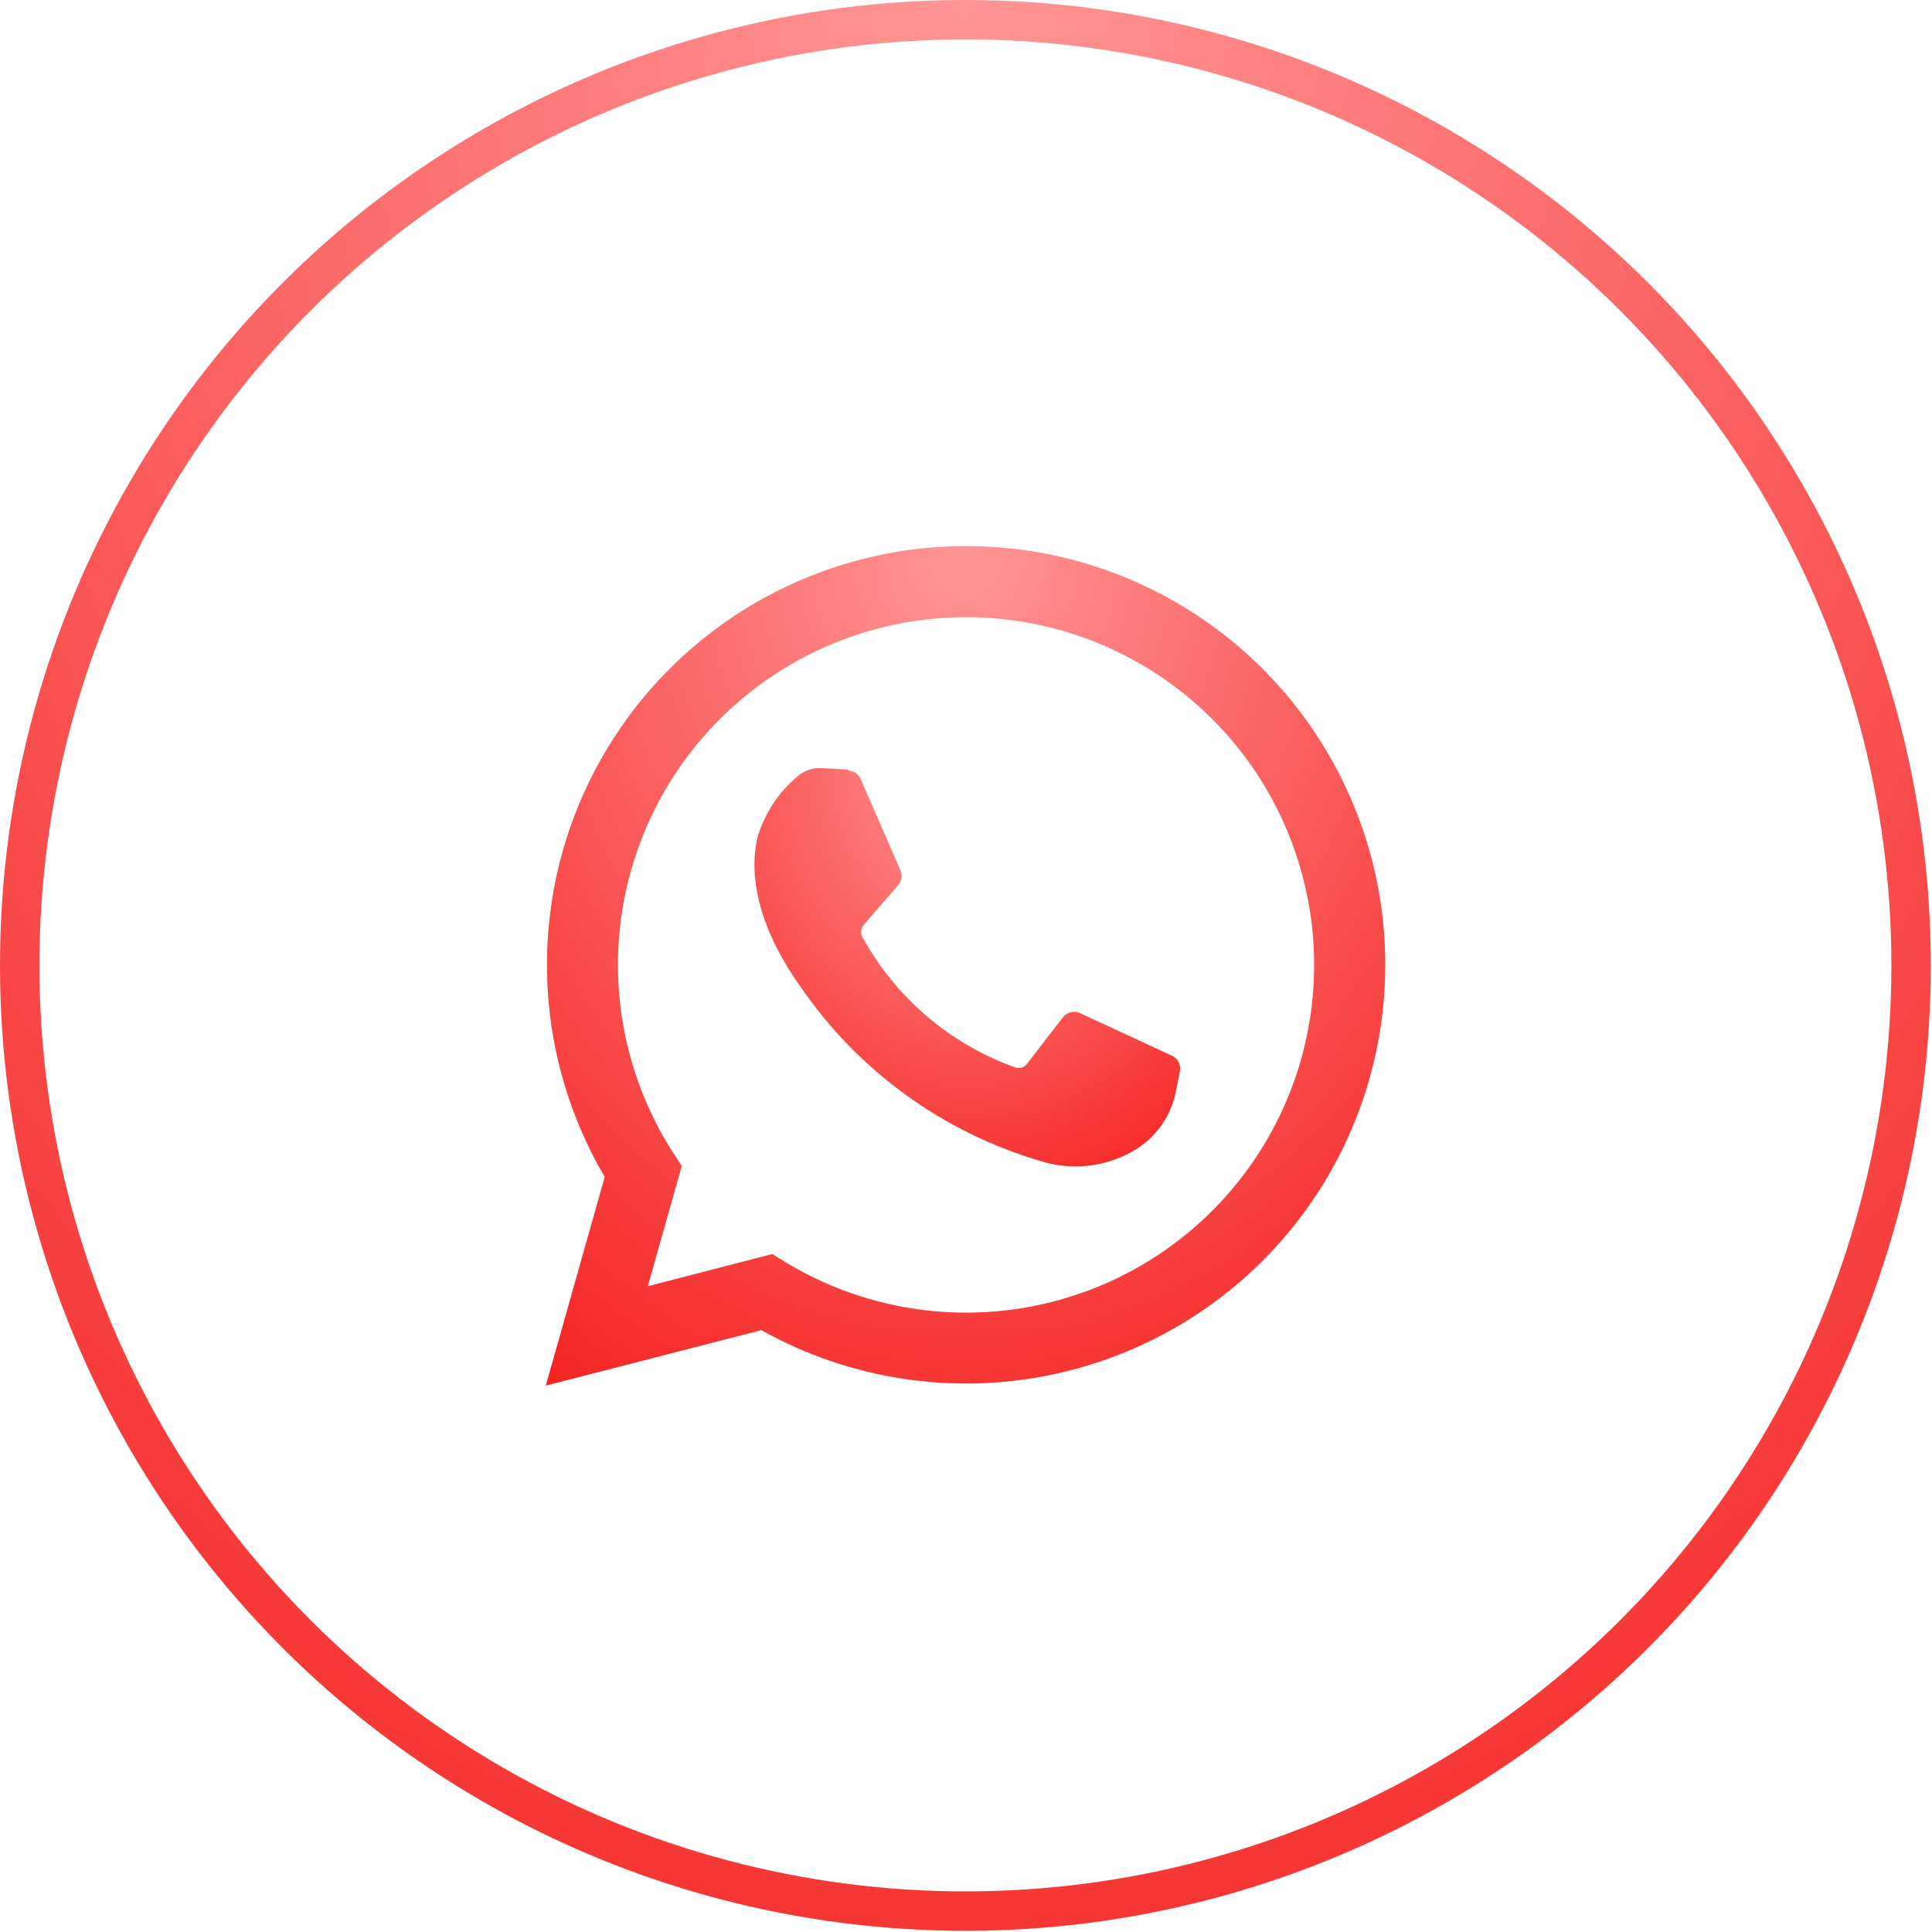
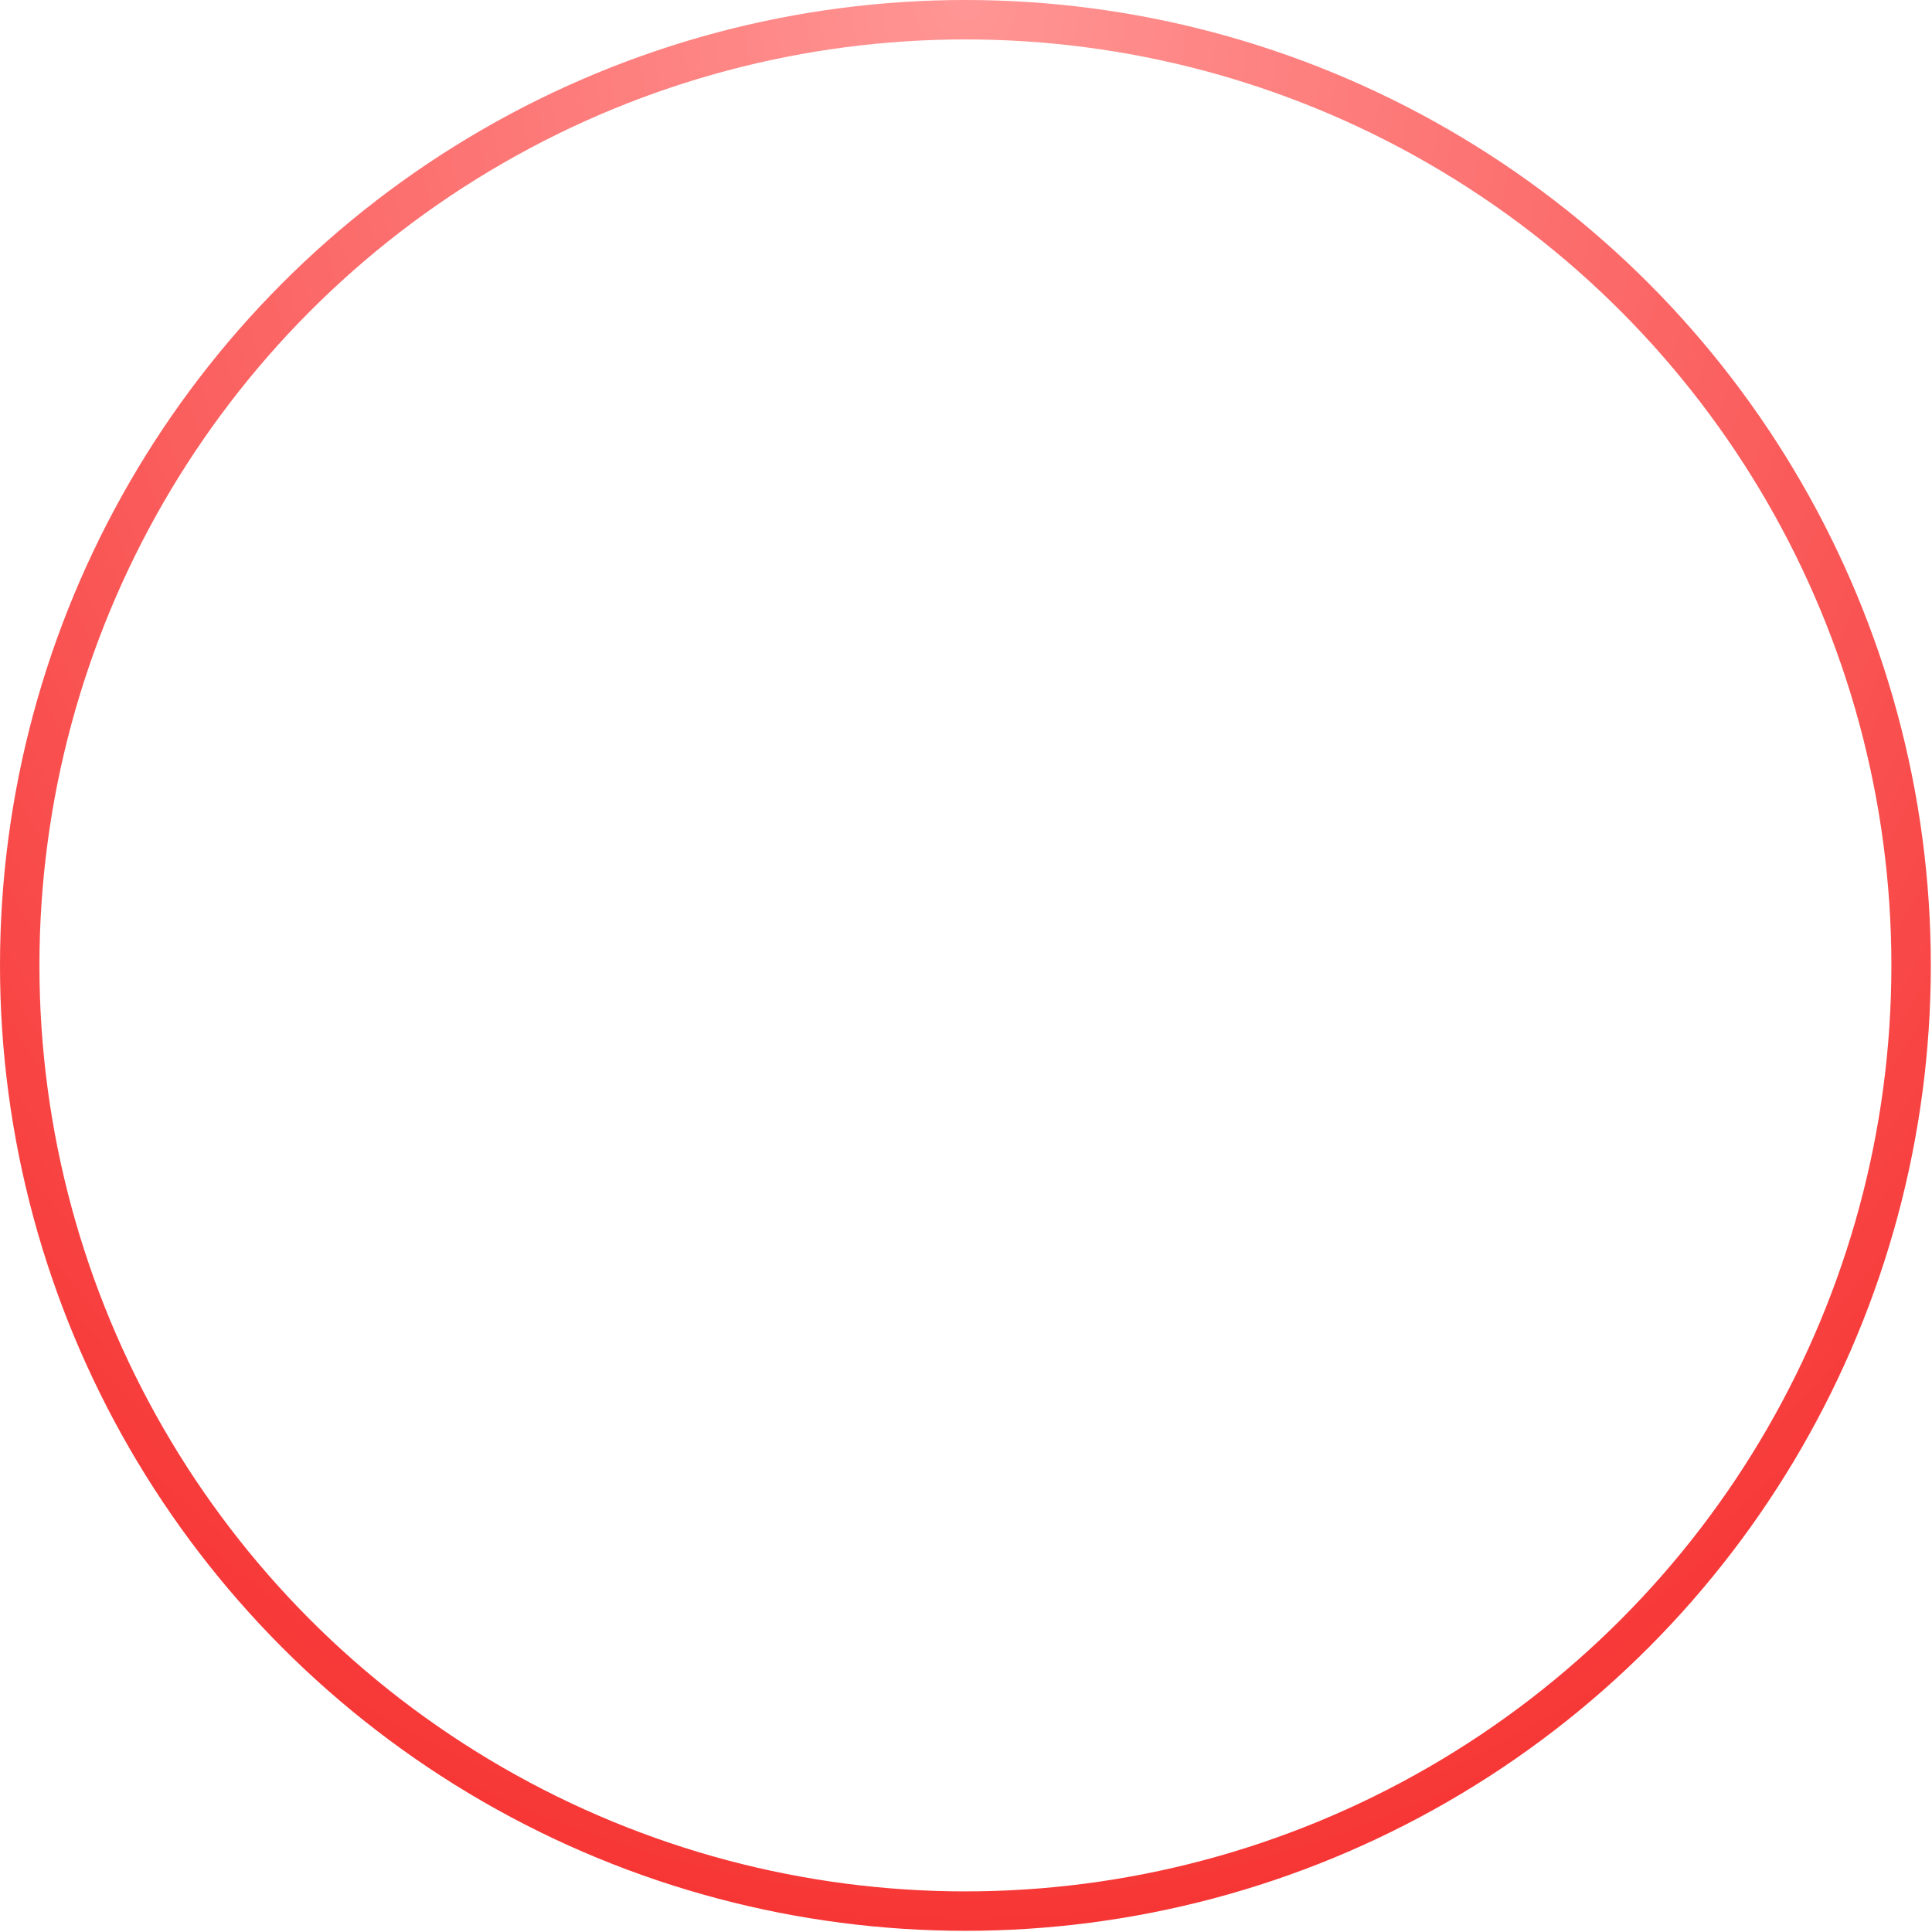
<svg xmlns="http://www.w3.org/2000/svg" width="49" height="49" viewBox="0 0 49 49" fill="none">
-   <path d="M13.843 35.142L15.337 29.848C14.032 27.629 13.578 25.011 14.06 22.483C14.542 19.955 15.927 17.687 17.957 16.102C19.987 14.517 22.524 13.723 25.097 13.866C27.669 14.01 30.102 15.082 31.943 16.883C33.783 18.684 34.907 21.092 35.103 23.658C35.3 26.224 34.557 28.775 33.013 30.835C31.469 32.895 29.228 34.325 26.707 34.858C24.187 35.392 21.558 34.993 19.31 33.736L13.843 35.142ZM19.586 31.805L19.911 32.005C21.763 33.132 23.965 33.538 26.098 33.146C28.23 32.755 30.144 31.593 31.474 29.882C32.804 28.171 33.458 26.032 33.309 23.871C33.161 21.71 32.223 19.679 30.672 18.165C29.121 16.651 27.067 15.76 24.9 15.662C22.734 15.565 20.608 16.267 18.927 17.634C17.245 19.002 16.127 20.94 15.784 23.079C15.441 25.218 15.899 27.408 17.069 29.232L17.291 29.572L16.43 32.622L19.586 31.805Z" fill="url(#paint0_radial_20_141)" />
-   <path d="M21.523 19.519L20.835 19.481C20.619 19.468 20.405 19.54 20.24 19.681C19.741 20.091 19.38 20.644 19.206 21.266C18.963 22.347 19.342 23.694 20.321 25.051C21.772 27.159 23.902 28.706 26.357 29.436C26.769 29.571 27.206 29.614 27.636 29.561C28.067 29.507 28.48 29.36 28.847 29.128C29.093 28.968 29.306 28.761 29.472 28.519C29.638 28.276 29.755 28.004 29.816 27.716L29.924 27.176C29.941 27.096 29.931 27.013 29.894 26.94C29.858 26.868 29.798 26.809 29.724 26.776L27.391 25.694C27.317 25.66 27.234 25.653 27.155 25.672C27.076 25.692 27.007 25.738 26.957 25.802L26.043 26.986C26.009 27.03 25.963 27.061 25.911 27.077C25.858 27.093 25.802 27.091 25.75 27.073C24.093 26.481 22.712 25.302 21.869 23.758C21.844 23.711 21.834 23.658 21.84 23.605C21.845 23.552 21.867 23.502 21.902 23.461L22.779 22.45C22.823 22.399 22.852 22.338 22.862 22.272C22.872 22.206 22.864 22.138 22.838 22.077L21.831 19.762C21.805 19.701 21.763 19.649 21.708 19.61C21.654 19.572 21.59 19.55 21.523 19.546V19.519Z" fill="url(#paint1_radial_20_141)" />
  <circle cx="24.485" cy="24.485" r="23.985" stroke="url(#paint2_radial_20_141)" />
  <defs>
    <radialGradient id="paint0_radial_20_141" cx="0" cy="0" r="1" gradientUnits="userSpaceOnUse" gradientTransform="translate(24.489 13.85) rotate(90) scale(29.099 22.576)">
      <stop stop-color="#FF9695" />
      <stop offset="1" stop-color="#F31211" />
    </radialGradient>
    <radialGradient id="paint1_radial_20_141" cx="0" cy="0" r="1" gradientUnits="userSpaceOnUse" gradientTransform="translate(24.533 19.48) rotate(90) scale(13.808 11.449)">
      <stop stop-color="#FF9695" />
      <stop offset="1" stop-color="#F31211" />
    </radialGradient>
    <radialGradient id="paint2_radial_20_141" cx="0" cy="0" r="1" gradientUnits="userSpaceOnUse" gradientTransform="translate(24.485 4.12235e-06) rotate(90) scale(66.927 51.926)">
      <stop stop-color="#FF9695" />
      <stop offset="1" stop-color="#F31211" />
    </radialGradient>
  </defs>
</svg>